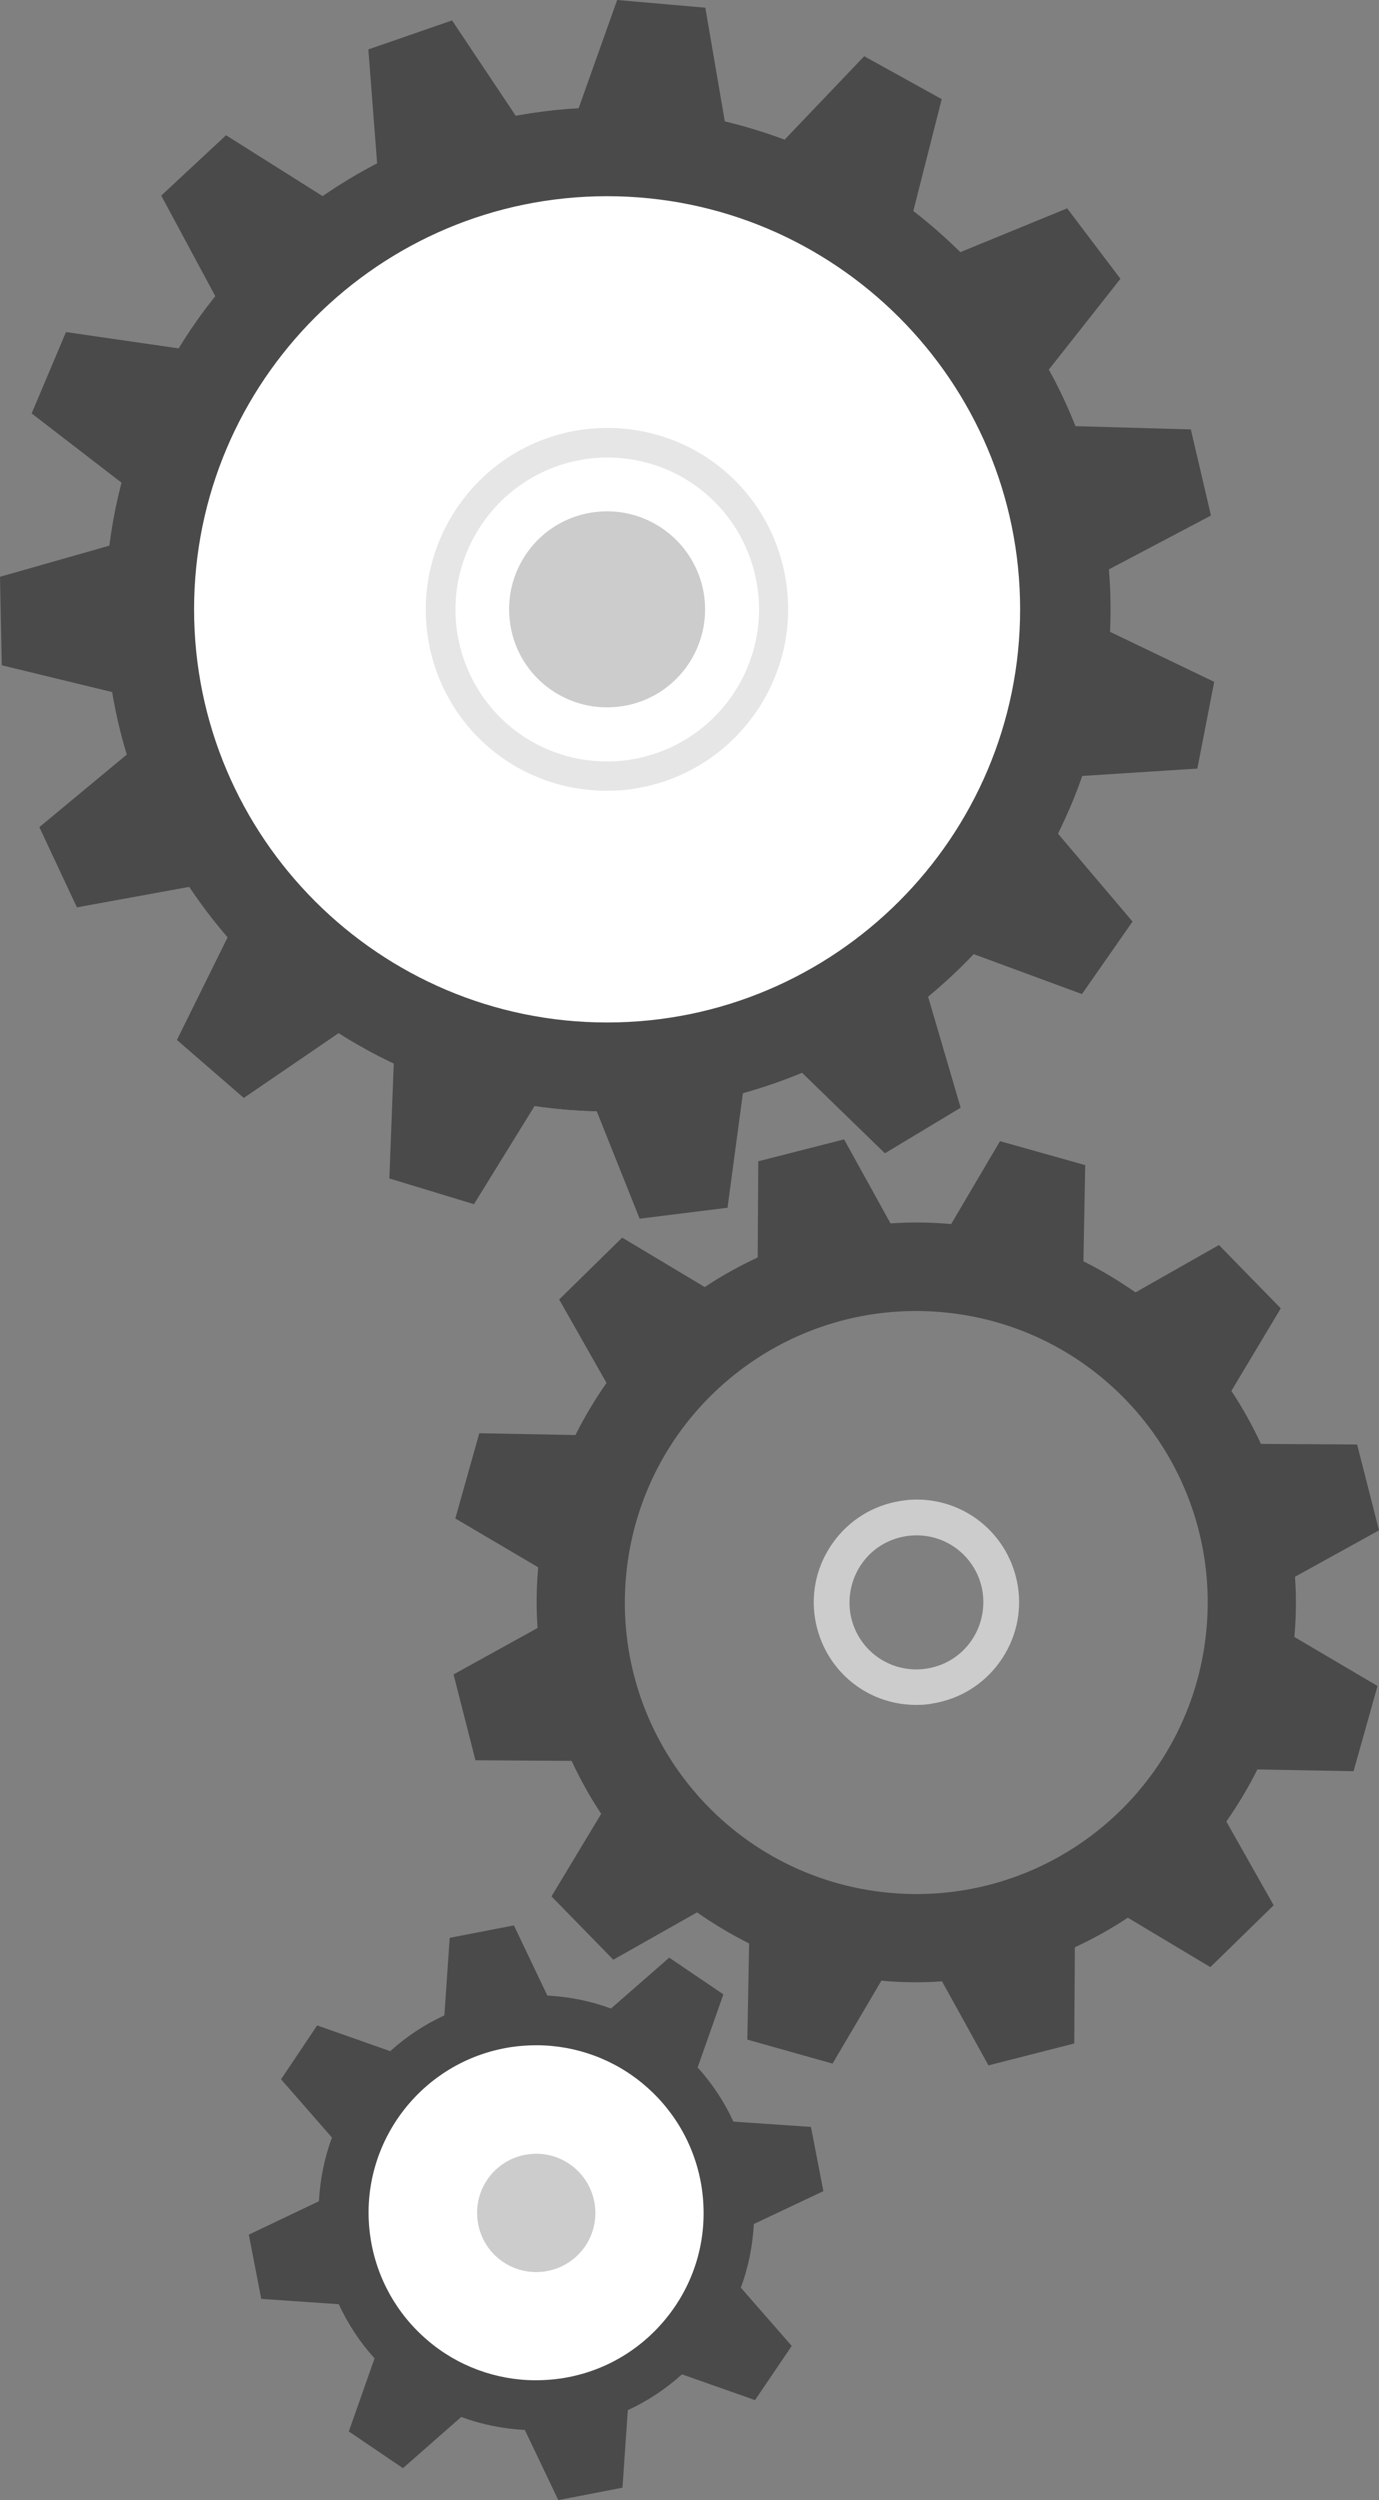
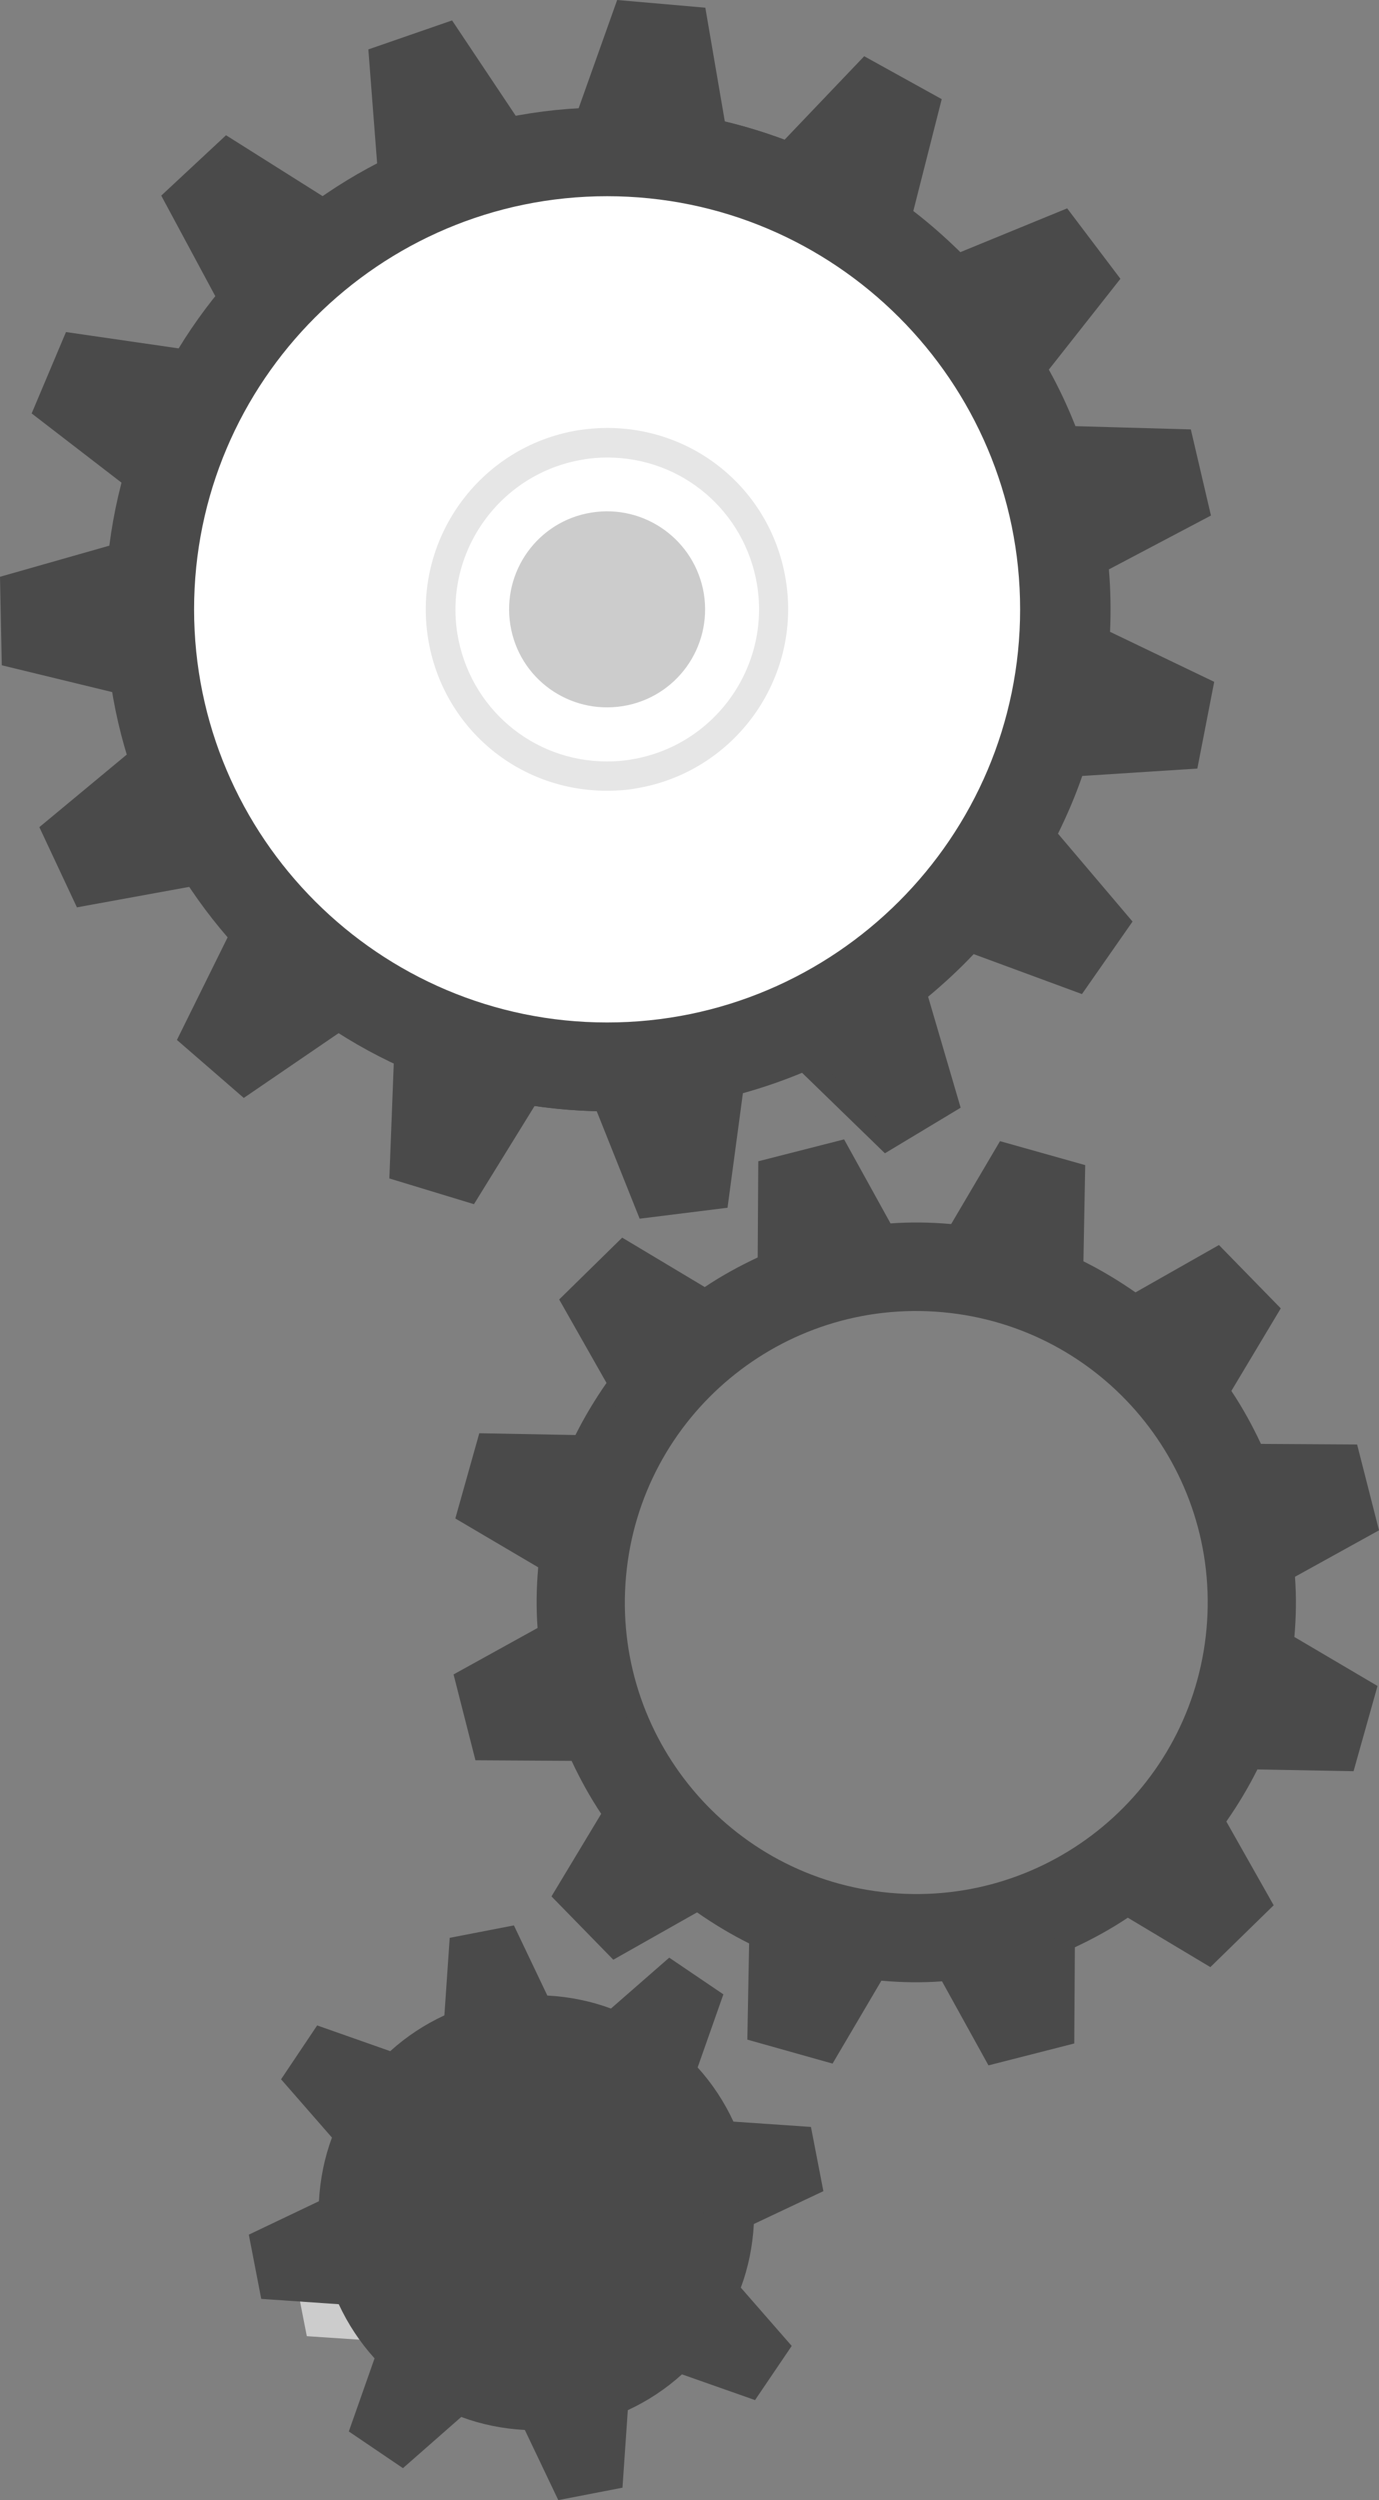
<svg xmlns="http://www.w3.org/2000/svg" x="0" y="0" width="466.1" height="844.8" viewBox="0 0 466.1 844.8" xml:space="preserve">
  <rect x="0" y="0" width="466.1" height="844.8" fill="#808080" stroke="none" />
  <style type="text/css"> .st0{clip-path:url(#SVGID_2_);fill:#4A4A4A;} .st1{clip-path:url(#SVGID_2_);fill:#E6E6E6;} .st2{clip-path:url(#SVGID_2_);fill:#FFFFFF;} .st3{clip-path:url(#SVGID_2_);fill:#CCCCCC;} </style>
  <defs>
    <rect width="466.1" height="844.8" />
  </defs>
  <clipPath />
-   <path class="st3" d="M191.4 839.4l-10.9-22.9 -2.9-0.2c-6.9-0.4-13.6-1.7-20-4.1l-2.7-1 -19.1 16.7 -12.1-8.2 8.4-23.9 -1.9-2.1c-4.6-5.1-8.4-10.9-11.3-17.1l-1.2-2.6 -25.3-1.7 -2.8-14.3 22.9-10.9 0.2-2.9c0.4-6.9 1.7-13.6 4.1-20l1-2.7 -16.7-19.1 8.2-12.1 23.9 8.4 2.1-1.9c5.1-4.6 10.9-8.4 17.1-11.3l2.6-1.2 1.7-25.3 14.3-2.8L182 679l2.9 0.2c6.9 0.4 13.6 1.7 20 4.1l2.7 1 19.1-16.7 12.1 8.2 -8.4 23.9 1.9 2.1c4.6 5.1 8.4 10.9 11.3 17.1l1.2 2.6 25.3 1.7 2.8 14.3L250 748.6l-0.2 2.9c-0.4 6.9-1.7 13.6-4.1 20l-1 2.7 16.7 19.1 -8.2 12.1 -23.9-8.4 -2.1 1.9c-5.1 4.6-10.9 8.4-17.1 11.3l-2.6 1.2 -1.7 25.3L191.4 839.4z" />
+   <path class="st3" d="M191.4 839.4l-10.9-22.9 -2.9-0.2c-6.9-0.4-13.6-1.7-20-4.1l-2.7-1 -19.1 16.7 -12.1-8.2 8.4-23.9 -1.9-2.1l-1.2-2.6 -25.3-1.7 -2.8-14.3 22.9-10.9 0.2-2.9c0.4-6.9 1.7-13.6 4.1-20l1-2.7 -16.7-19.1 8.2-12.1 23.9 8.4 2.1-1.9c5.1-4.6 10.9-8.4 17.1-11.3l2.6-1.2 1.7-25.3 14.3-2.8L182 679l2.9 0.2c6.9 0.4 13.6 1.7 20 4.1l2.7 1 19.1-16.7 12.1 8.2 -8.4 23.9 1.9 2.1c4.6 5.1 8.4 10.9 11.3 17.1l1.2 2.6 25.3 1.7 2.8 14.3L250 748.6l-0.2 2.9c-0.4 6.9-1.7 13.6-4.1 20l-1 2.7 16.7 19.1 -8.2 12.1 -23.9-8.4 -2.1 1.9c-5.1 4.6-10.9 8.4-17.1 11.3l-2.6 1.2 -1.7 25.3L191.4 839.4z" />
  <path class="st0" d="M278.3 740.4l-4.2-21.7 -26.2-1.8c-3.1-6.7-7.2-12.9-12.1-18.3l8.7-24.7 -18.3-12.4 -19.7 17.2c-6.7-2.5-14-4-21.5-4.4l-11.3-23.7 -21.7 4.2 -1.8 26.2c-6.7 3.1-12.9 7.2-18.3 12.1l-24.7-8.7L95 702.6l17.2 19.7c-2.5 6.7-4 14-4.4 21.5l-23.7 11.3 4.2 21.7 26.2 1.8c3.1 6.7 7.2 12.9 12.1 18.3l-8.7 24.7 18.3 12.4 19.7-17.3c6.7 2.5 14 4 21.5 4.4l11.3 23.7 21.7-4.2 1.8-26.2c6.7-3.1 12.9-7.2 18.3-12.1l24.7 8.7 12.4-18.3 -17.2-19.7c2.5-6.7 4-14 4.4-21.5L278.3 740.4z" />
  <path class="st0" d="M185.6 763c-1.4 0.4-2.9 0.6-4.5 0.6 -8.7-0.1-15.8-7.2-15.7-16 0.1-7 4.8-13.2 11.5-15.1 1.4-0.4 2.9-0.6 4.5-0.6 4.2 0 8.2 1.7 11.2 4.7 3 3 4.6 7 4.6 11.3C197 754.9 192.3 761.1 185.6 763" />
  <path class="st0" d="M404.7 259.7l5.7-29.3 -35.2-16.9c0.3-7.1 0.2-14.2-0.4-21.1l34.5-18.2 -6.8-29.1 -39-1.1c-2.6-6.6-5.6-13-9-19.1l24.2-30.7 -18-23.8 -36.1 14.8c-5-4.9-10.3-9.6-15.9-13.9l9.6-37.8L292.1 19l-26.9 28.2c-6.5-2.4-13.3-4.5-20.2-6.1l-6.6-38.5L208.6 0l-13.1 36.8c-7.1 0.4-14.1 1.3-21 2.6L152.8 6.9l-28.3 9.8 3 38.9c-6.3 3.3-12.3 6.9-18.1 10.9l-33-20.8L54.5 66.1l18.5 34.4c-4.4 5.5-8.4 11.3-12.1 17.3l-38.6-5.6 -11.6 27.5 30.9 23.8c-1.7 6.7-3.1 13.7-4 20.7L0 194.9l0.6 29.9 37.9 9.2c1.2 7 2.8 13.9 4.8 20.6l-30 24.9 12.7 27.1 38.4-7c3.9 5.9 8.1 11.5 12.7 16.8l-17.3 35 22.6 19.6 32.2-22c5.9 3.8 12.1 7.2 18.5 10.2l-1.5 39 28.6 8.7 20.5-33.2c3.5 0.5 7 0.9 10.5 1.2 3.5 0.3 7.1 0.5 10.5 0.6l14.5 36.3 29.7-3.7 5.2-38.7c6.8-1.9 13.5-4.2 20-6.9l28 27.2 25.6-15.4 -11-37.5c5.4-4.5 10.6-9.3 15.4-14.4l36.6 13.5 17.1-24.5 -25.2-29.7c3.1-6.3 5.9-12.8 8.2-19.5L404.7 259.7zM73.4 194.6c6.3-73.1 70.7-127.3 143.8-120.9 73.1 6.3 127.3 70.7 120.9 143.8 -6.3 73.1-70.7 127.3-143.8 120.9C121.2 332.1 67 267.7 73.4 194.6" />
  <path class="st0" d="M206.5 368.7l-4.6-0.1c-3.6-0.1-6.9-0.3-10.1-0.5 -3.2-0.3-6.6-0.7-10.1-1.2l-4.5-0.7 -20.1 32.6 -18.3-5.6 1.5-38.2 -4.2-2c-6.1-2.9-12-6.2-17.7-9.8l-3.9-2.5 -31.6 21.6 -14.5-12.5 16.9-34.3 -3-3.5c-4.4-5.1-8.5-10.6-12.2-16.2l-2.5-3.8 -37.7 6.9 -8.1-17.3L51.2 257l-1.3-4.4c-1.9-6.5-3.5-13.1-4.6-19.8l-0.8-4.5 -37.2-9 -0.4-19.1 36.9-10.4 0.6-4.6c0.9-6.7 2.1-13.4 3.8-19.9l1.1-4.4 -30.3-23.4 7.5-17.6 37.9 5.5 2.4-3.9c3.5-5.8 7.4-11.3 11.6-16.6l2.9-3.6L63.2 67.5l14-13.1 32.4 20.4 3.8-2.6c5.5-3.8 11.4-7.3 17.4-10.5l4.1-2.1 -2.9-38.2 18.1-6.3L171.2 47l4.5-0.8c6.6-1.2 13.4-2.1 20.1-2.5l4.6-0.3 12.9-36L232.4 9l6.5 37.7 4.5 1.1c6.6 1.6 13.1 3.5 19.4 5.9l4.3 1.6 26.4-27.7 16.8 9.3L300.8 74l3.6 2.8c5.4 4.1 10.5 8.6 15.3 13.3l3.3 3.2 35.4-14.6L370 94l-23.7 30.1 2.2 4c3.2 5.9 6.1 12.1 8.6 18.4l1.7 4.3 38.2 1.1 4.3 18.7 -33.9 17.8 0.4 4.6c0.5 6.7 0.7 13.5 0.4 20.3l-0.2 4.6 34.5 16.6 -3.6 18.8 -38.2 2.5 -1.5 4.3c-2.2 6.4-4.9 12.6-7.9 18.7l-2.1 4.1 24.7 29.1 -11 15.7 -35.9-13.2 -3.2 3.3c-4.6 4.9-9.6 9.5-14.8 13.8l-3.5 2.9 10.8 36.7 -16.4 9.9 -27.4-26.7 -4.2 1.8c-6.2 2.6-12.7 4.8-19.2 6.6l-4.4 1.2 -5.1 37.9 -19 2.4L206.5 368.7zM205.6 66.2c-71.8 0-133 56.1-139.2 127.8 -6.6 76.8 50.5 144.7 127.3 151.4 4 0.4 8.2 0.5 12.2 0.5 71.8 0 133-56.1 139.2-127.8 3.2-37.2-8.2-73.5-32.3-102.1 -24-28.6-57.8-46.1-95-49.3C213.8 66.4 209.7 66.2 205.6 66.2" />
  <path class="st0" d="M437.5 553.1c0.6-6.8 0.7-13.6 0.2-20.3l28.4-15.7 -7.4-29 -32.5-0.2c-2.9-6.2-6.2-12.2-10-17.9l16.7-27.9 -20.9-21.4 -28.2 16c-5.6-3.9-11.4-7.4-17.6-10.5l0.6-32.5 -28.8-8.1 -16.5 28c-0.1 0-0.1 0-0.2 0 -6.9-0.6-13.6-0.7-20.3-0.2l-15.7-28.4 -29 7.4 -0.2 32.5c-6.2 2.9-12.2 6.2-17.9 10l-27.9-16.7L189 439.1l16 28.2c-3.9 5.6-7.4 11.4-10.5 17.6l-32.5-0.6 -8.1 28.8 28 16.5c0 0.1 0 0.1 0 0.2 -0.6 6.9-0.7 13.6-0.2 20.3l-28.4 15.7 7.4 29 32.5 0.2c2.9 6.2 6.2 12.2 10 17.9l-16.8 27.9 20.9 21.4 28.3-16c5.6 3.9 11.4 7.4 17.6 10.5l-0.6 32.5 28.8 8.1 16.5-28c0.1 0 0.1 0 0.2 0 6.8 0.6 13.6 0.7 20.3 0.2l15.7 28.4 29-7.4 0.2-32.5c6.2-2.9 12.2-6.2 17.9-10l27.9 16.7 21.4-20.9 -16-28.3c3.9-5.6 7.4-11.4 10.5-17.6l32.5 0.6 8.1-28.8 -28-16.5C437.4 553.2 437.5 553.2 437.5 553.1M300.8 639.6c-54.2-4.9-94.1-52.8-89.2-107 4.9-54.2 52.8-94.1 107-89.2 54.2 4.9 94.1 52.8 89.2 107C402.9 604.6 355 644.5 300.8 639.6" />
  <path class="st0" d="M322.3 662.2l-4.4 0.3c-6.4 0.4-12.8 0.3-19.2-0.2l-4.6-0.5 -16 27.2 -18.4-5.2 0.6-31.5 -4-2c-5.8-2.8-11.4-6.2-16.7-9.9l-3.6-2.6 -27.4 15.6 -13.4-13.7 16.3-27.1L209 609c-3.6-5.4-6.8-11.1-9.5-16.9l-1.8-4 -31.5-0.2 -4.7-18.6 27.6-15.3 -0.3-4.4c-0.4-6.4-0.3-12.8 0.2-19.2l0.4-4.6 -27.2-16 5.2-18.4 31.5 0.6 1.9-4c2.8-5.8 6.2-11.4 9.9-16.7l2.6-3.6 -15.6-27.4 13.7-13.4 27 16.3 3.7-2.5c5.4-3.6 11.1-6.8 16.9-9.5l4-1.9 0.2-31.5 18.6-4.7 15.3 27.6 4.4-0.3c6.4-0.4 12.8-0.3 19.2 0.2l4.6 0.4 16-27.2 18.4 5.2 -0.6 31.5 4 1.9c5.8 2.8 11.4 6.2 16.7 9.9l3.6 2.6 27.4-15.6 13.4 13.7L408 470.2l2.5 3.7c3.6 5.4 6.8 11.1 9.5 16.9l1.9 4 31.5 0.2 4.7 18.6 -27.6 15.3 0.3 4.4c0.4 6.4 0.3 12.8-0.2 19.2l-0.4 4.6 27.2 16 -5.2 18.4 -31.5-0.6 -1.9 4c-2.8 5.8-6.2 11.4-9.9 16.7l-2.6 3.6 15.6 27.4L408 656 381 639.7l-3.7 2.5c-5.4 3.6-11.1 6.8-16.9 9.5l-4 1.9 -0.2 31.5 -18.6 4.7L322.3 662.2zM292.7 437.4c-47.4 7.7-83.6 46.6-88 94.5 -5.3 57.9 37.6 109.3 95.5 114.6 8.9 0.8 17.9 0.5 26.6-0.9 47.4-7.7 83.6-46.6 88-94.5 5.3-57.9-37.6-109.3-95.5-114.6C310.4 435.6 301.4 435.9 292.7 437.4" />
  <path class="st2" d="M359.8 205.9c0 85.4-69.2 154.6-154.6 154.6 -85.4 0-154.6-69.2-154.6-154.6S119.8 51.3 205.2 51.3C290.6 51.3 359.8 120.5 359.8 205.9" />
  <path class="st0" d="M205.2 375.5c-93.5 0-169.6-76.1-169.6-169.6S111.7 36.3 205.2 36.3c93.5 0 169.6 76.1 169.6 169.6S298.7 375.5 205.2 375.5zM205.2 66.3c-77 0-139.6 62.6-139.6 139.6s62.6 139.6 139.6 139.6c77 0 139.6-62.6 139.6-139.6S282.2 66.3 205.2 66.3z" />
-   <path class="st3" d="M309.7 576.1c-17.1 0-31.4-12.2-34.2-29.1 -1.5-9.1 0.7-18.3 6.1-25.8 5.4-7.5 13.4-12.5 22.6-14 1.9-0.3 3.7-0.5 5.6-0.5 17 0 31.4 12.2 34.2 29.1 1.5 9.1-0.7 18.3-6.1 25.8 -5.4 7.5-13.4 12.5-22.6 14C313.5 576 311.6 576.1 309.7 576.1zM309.8 518.8c-1.2 0-2.5 0.1-3.7 0.3 -6 1-11.2 4.2-14.7 9.1 -3.5 4.9-4.9 10.9-4 16.9 1.8 11 11.2 19 22.3 19 1.2 0 2.5-0.1 3.7-0.3 6-1 11.2-4.2 14.7-9.1 3.5-4.9 4.9-10.9 4-16.9C330.3 526.8 320.9 518.8 309.8 518.8z" />
  <path class="st1" d="M205.1 267.2c-30.2 0-55.6-21.6-60.4-51.4 -5.4-33.4 17.3-64.9 50.6-70.4 3.3-0.5 6.6-0.8 9.9-0.8 30.2 0 55.6 21.6 60.4 51.4 5.4 33.4-17.3 64.9-50.6 70.4C211.8 267 208.4 267.2 205.1 267.2zM205.3 154.6c-2.8 0-5.6 0.2-8.3 0.7 -27.9 4.6-46.9 31-42.4 58.9 4.1 24.9 25.3 43.1 50.6 43.1 2.8 0 5.6-0.2 8.3-0.7 27.9-4.6 46.9-31 42.4-58.9C251.8 172.7 230.5 154.6 205.3 154.6z" />
  <path class="st3" d="M237.9 200.6c2.9 18.1-9.3 35.1-27.4 38 -18.1 2.9-35.1-9.3-38-27.4 -2.9-18.1 9.3-35.1 27.4-38C217.9 170.3 234.9 182.5 237.9 200.6" />
-   <path class="st2" d="M181.2 810.3c-30.7 0-57.3-22.9-61.8-53.4 -5.1-34.1 18.6-66 52.7-71 3.1-0.5 6.2-0.7 9.3-0.7 30.7 0 57.3 22.9 61.8 53.4 5.1 34.1-18.6 66-52.7 71C187.4 810.1 184.2 810.3 181.2 810.3" />
  <path class="st0" d="M181.3 679.3v11.8c13.4 0 26.5 4.8 36.7 13.6 10.4 8.9 17.2 21.2 19.2 34.7 2.2 15-1.5 29.9-10.5 42 -9 12.1-22.2 20.1-37.2 22.3 -2.8 0.4-5.6 0.6-8.4 0.6 -13.4 0-26.5-4.8-36.7-13.6 -10.4-8.9-17.2-21.2-19.2-34.7 -4.6-30.9 16.8-59.7 47.7-64.3 2.8-0.4 5.6-0.6 8.4-0.6L181.3 679.3M181.3 679.3c-3.3 0-6.7 0.2-10.1 0.8 -37.4 5.5-63.2 40.4-57.7 77.8 5 34 34.3 58.4 67.6 58.4 3.3 0 6.7-0.2 10.1-0.8 37.4-5.5 63.2-40.4 57.7-77.8C243.9 703.7 214.7 679.3 181.3 679.3" />
-   <path class="st3" d="M201.1 745.4c1.3 11-6.5 20.9-17.5 22.2 -11 1.3-20.9-6.5-22.2-17.5 -1.3-11 6.5-20.9 17.5-22.2C189.9 726.6 199.8 734.5 201.1 745.4" />
</svg>